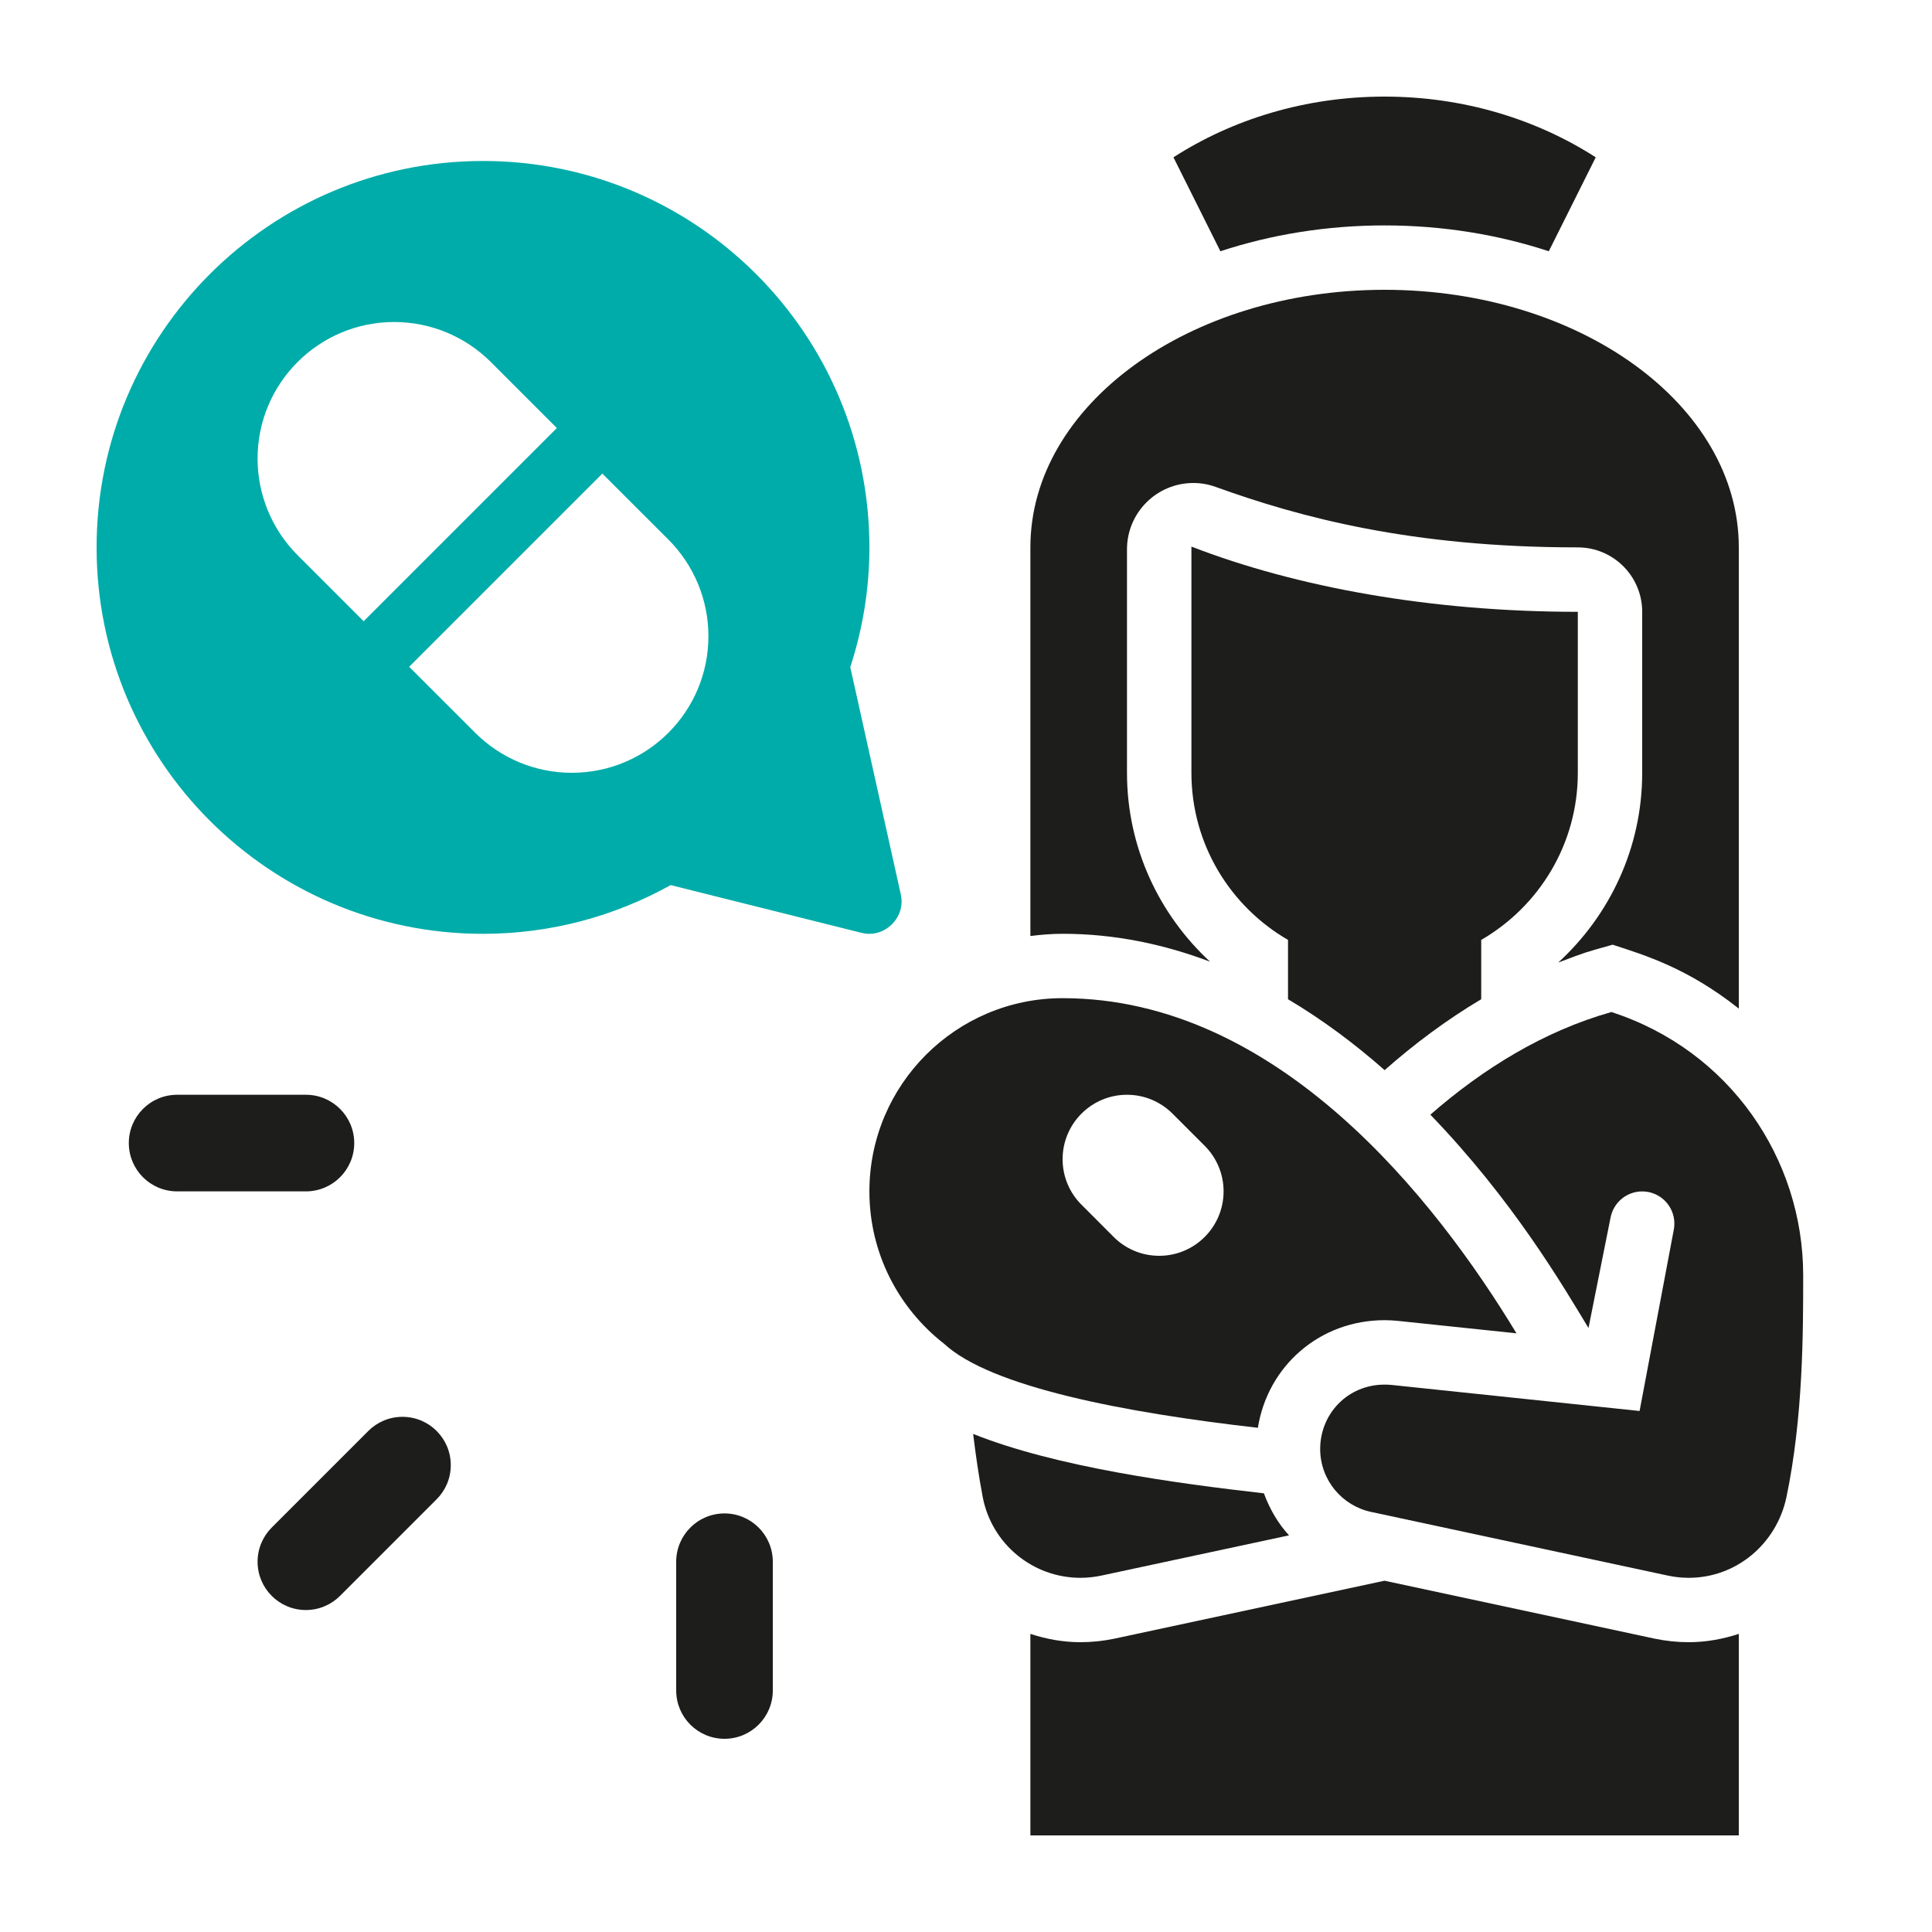
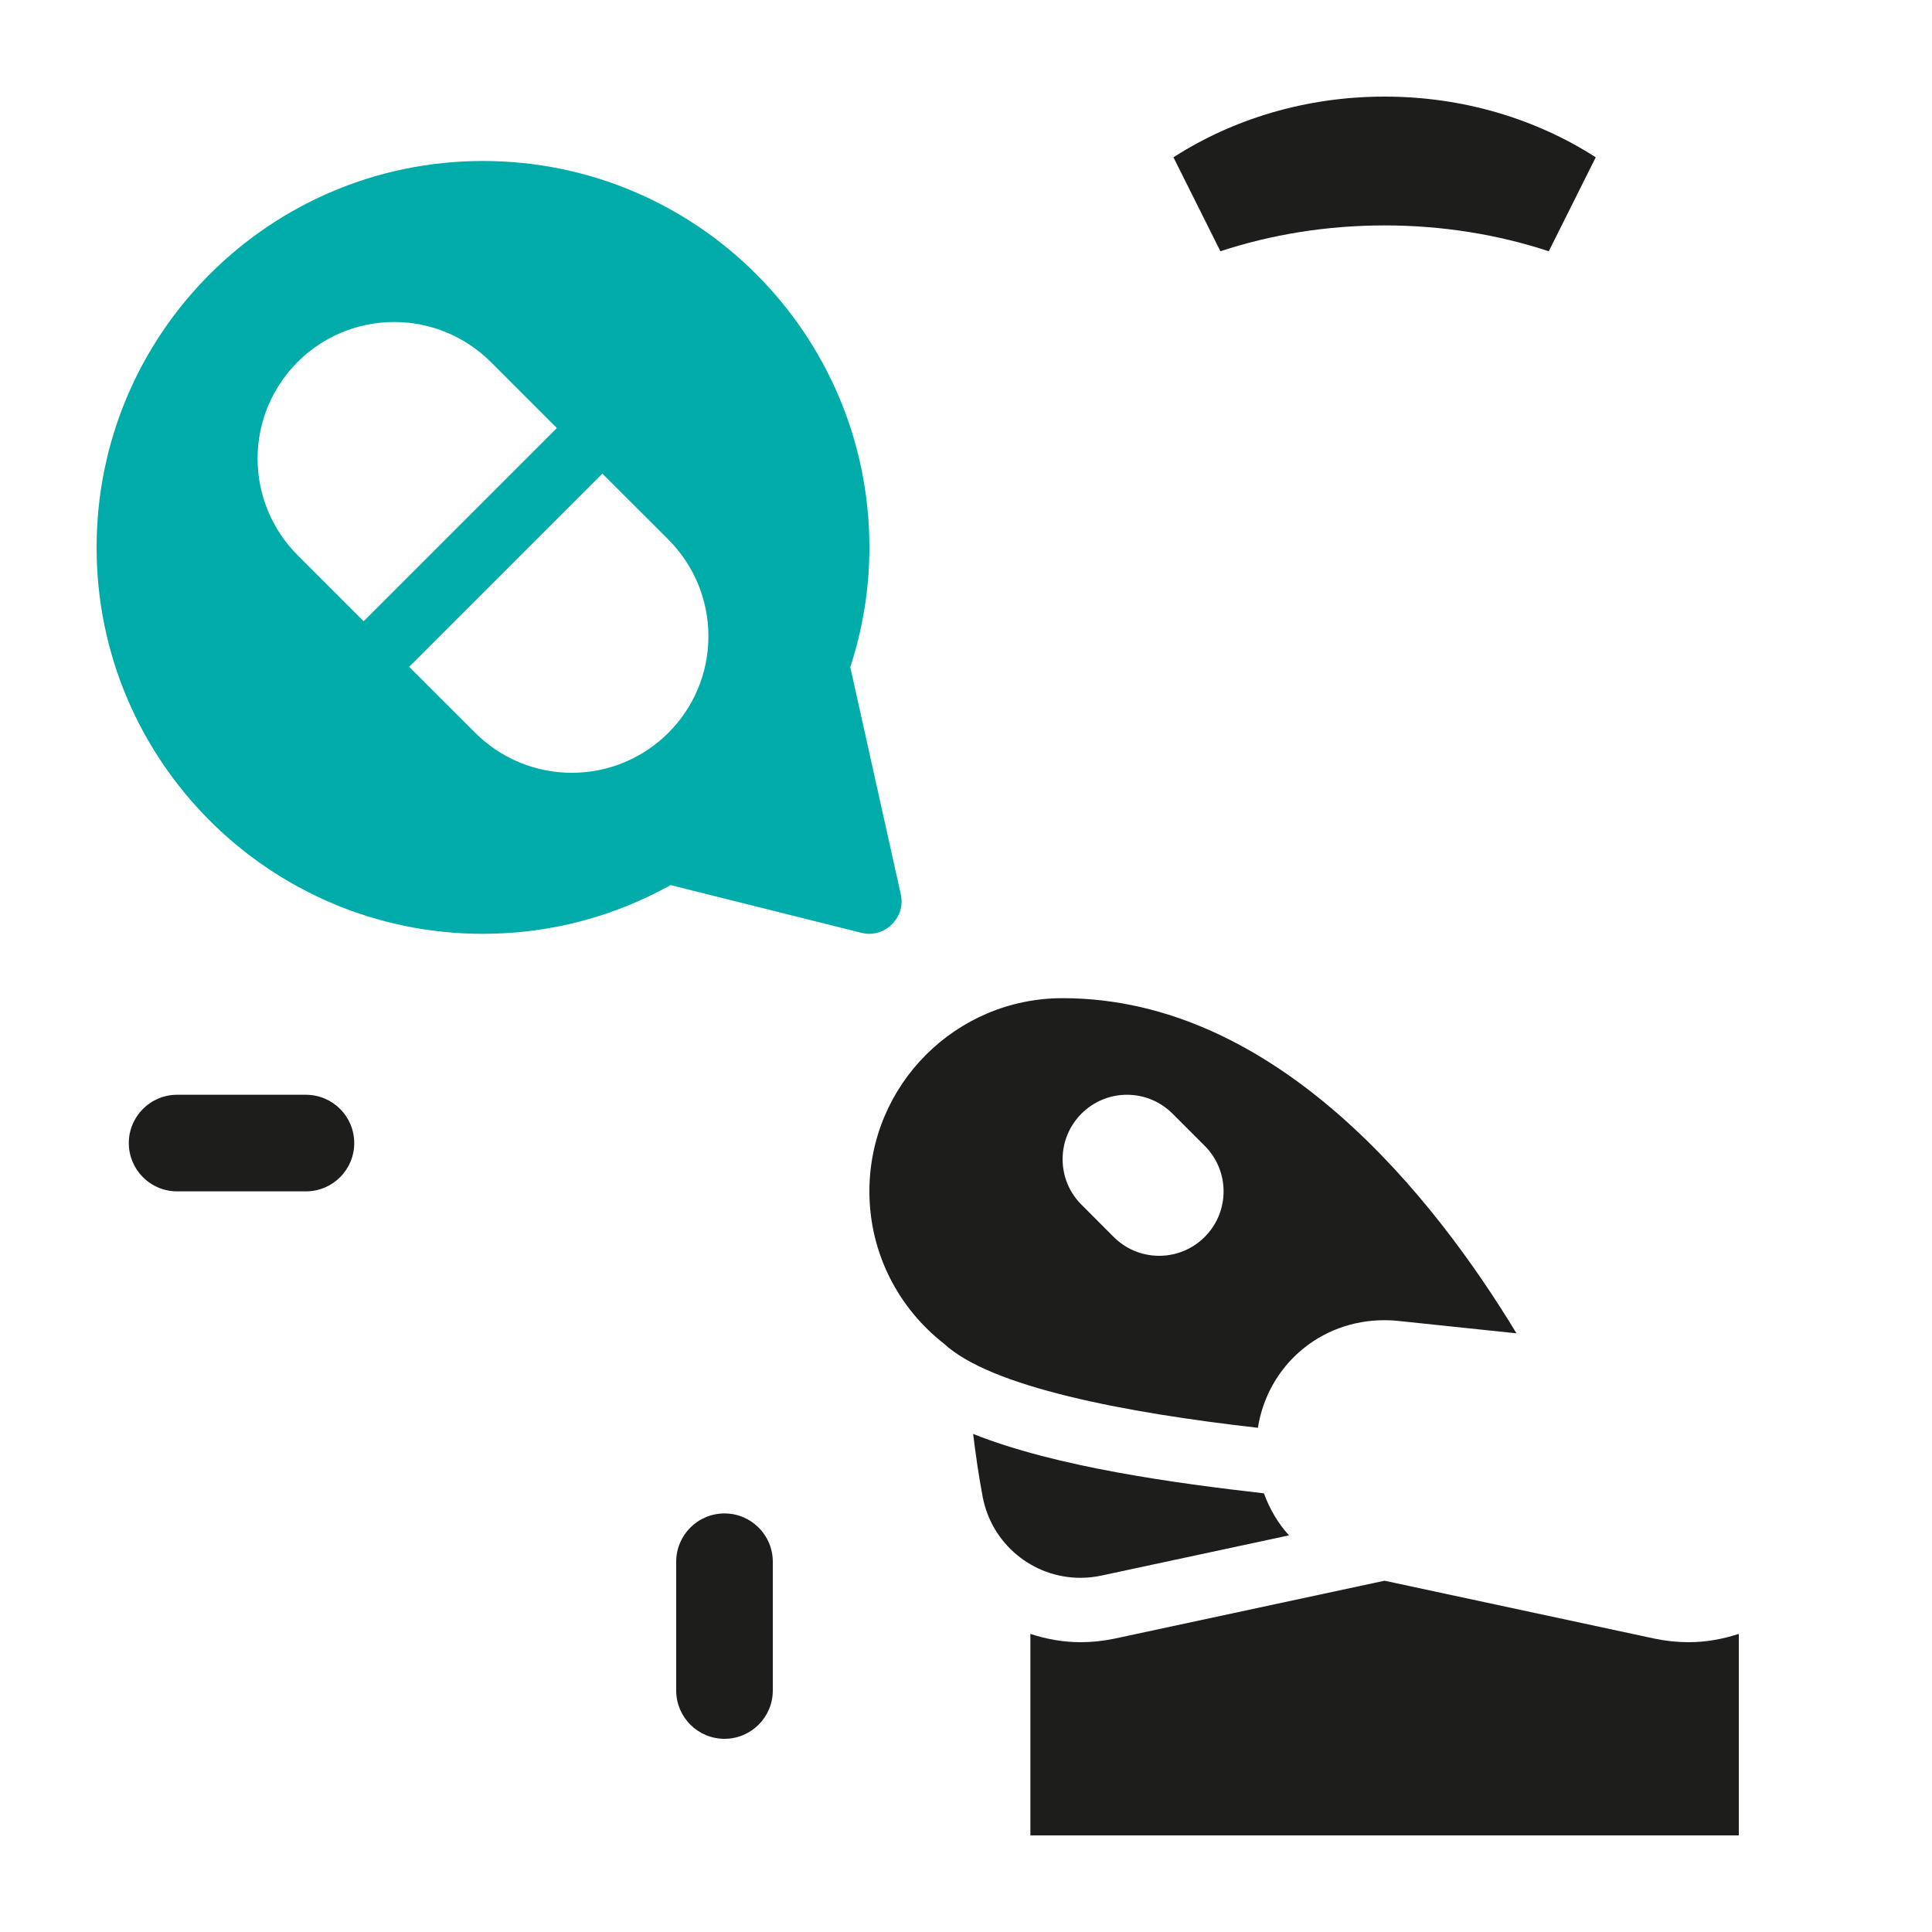
<svg xmlns="http://www.w3.org/2000/svg" width="40" height="40" viewBox="0 0 40 40" fill="none">
  <path d="M16 35C16 35.552 15.552 36 15 36C14.447 36 14 35.552 14 35V32.334C14 31.782 14.447 31.334 15 31.334C15.552 31.334 16 31.782 16 32.334V35Z" fill="#1D1D1B" />
  <path d="M3.667 24.666C3.114 24.666 2.667 24.218 2.667 23.666C2.667 23.114 3.114 22.666 3.667 22.666H6.334C6.886 22.666 7.334 23.114 7.334 23.666C7.334 24.218 6.886 24.666 6.334 24.666H3.667Z" fill="#1D1D1B" />
-   <path d="M6.333 33.334C6.609 33.334 6.859 33.221 7.04 33.041L9.04 31.041C9.221 30.86 9.333 30.61 9.333 30.334C9.333 29.782 8.886 29.334 8.333 29.334C8.057 29.334 7.807 29.445 7.626 29.626L5.626 31.626C5.445 31.808 5.333 32.057 5.333 32.334C5.333 32.886 5.78 33.334 6.333 33.334Z" fill="#1D1D1B" />
  <path d="M28.666 4.667C29.872 4.667 31.02 4.858 32.066 5.202L33.038 3.257C31.816 2.471 30.307 2 28.666 2C27.026 2 25.516 2.471 24.295 3.257L25.267 5.202C26.312 4.858 27.46 4.667 28.666 4.667Z" fill="#1D1D1B" />
-   <path d="M24.667 11.317V16C24.667 17.48 25.473 18.769 26.667 19.46V20.688C27.385 21.114 28.052 21.614 28.667 22.156C29.282 21.614 29.949 21.114 30.667 20.688V19.46C31.861 18.768 32.667 17.48 32.667 16V12.667C29.632 12.667 26.848 12.16 24.667 11.317Z" fill="#1D1D1B" />
  <path d="M20.148 29.688C20.201 30.125 20.264 30.561 20.346 30.994C20.532 31.965 21.381 32.667 22.37 32.667C22.515 32.667 22.661 32.651 22.802 32.621L26.688 31.788C26.466 31.548 26.289 31.248 26.168 30.918C24.349 30.71 21.874 30.377 20.148 29.688Z" fill="#1D1D1B" />
-   <path d="M33.362 20.953C31.96 21.349 30.704 22.126 29.614 23.078C31.329 24.857 32.353 26.611 32.888 27.495L33.346 25.203C33.408 24.897 33.677 24.667 34 24.667C34.368 24.667 34.666 24.965 34.666 25.333C34.666 25.379 34.662 25.422 34.653 25.465L33.946 29.213C29.582 28.755 30.306 28.831 28.805 28.673C28.76 28.669 28.713 28.667 28.666 28.667C27.9 28.667 27.333 29.273 27.333 30C27.333 30.641 27.786 31.176 28.389 31.303L34.531 32.621C34.673 32.651 34.818 32.667 34.963 32.667C35.951 32.667 36.784 31.961 36.987 30.994C37.333 29.333 37.333 27.582 37.333 26.403C37.333 23.999 35.82 21.749 33.362 20.953Z" fill="#1D1D1B" />
  <path d="M18.651 18.521L17.604 13.812C17.859 13.031 18 12.2 18 11.334C18 6.915 14.418 3.333 10 3.333C5.582 3.333 2 6.915 2 11.334C2 15.752 5.582 19.334 10 19.334C11.411 19.334 12.734 18.965 13.885 18.325L17.838 19.314C17.897 19.328 17.943 19.334 18 19.334C18.358 19.334 18.667 19.025 18.667 18.667C18.667 18.617 18.662 18.573 18.651 18.521ZM6.162 11.495C5.631 10.965 5.333 10.245 5.333 9.495C5.333 7.933 6.599 6.667 8.162 6.667C8.912 6.667 9.631 6.965 10.162 7.495L11.529 8.862L7.529 12.862L6.162 11.495ZM11.838 16C11.088 16 10.369 15.702 9.838 15.171L8.471 13.805L12.471 9.805L13.838 11.171C14.369 11.702 14.667 12.421 14.667 13.171C14.667 14.734 13.401 16 11.838 16Z" fill="#00ACA9" />
  <path d="M22 20.666C19.791 20.666 18 22.458 18 24.666C18 25.949 18.606 27.088 19.545 27.82C20.51 28.717 23.289 29.248 26.043 29.561C26.247 28.283 27.321 27.333 28.667 27.333C28.76 27.333 28.849 27.338 28.938 27.347L31.397 27.605C29.723 24.84 26.459 20.666 22 20.666ZM24 26C23.631 26 23.298 25.851 23.057 25.609L22.391 24.942C22.149 24.701 22 24.368 22 24C22 23.264 22.597 22.666 23.333 22.666C23.702 22.666 24.035 22.816 24.276 23.057L24.943 23.724C25.184 23.965 25.333 24.299 25.333 24.666C25.333 25.402 24.736 26 24 26Z" fill="#1D1D1B" />
  <path d="M34.963 34C34.727 34 34.489 33.975 34.255 33.926L28.665 32.727L23.081 33.925C22.844 33.975 22.605 34 22.37 34C22.009 34 21.662 33.935 21.333 33.828V38H36V33.828C35.67 33.935 35.324 34 34.963 34Z" fill="#1D1D1B" />
-   <path d="M22 19.333C23.088 19.333 24.103 19.552 25.052 19.91C23.998 18.935 23.333 17.545 23.333 16V11.374C23.333 10.615 23.948 10 24.707 10C24.866 10 25.02 10.027 25.169 10.081C26.91 10.709 29.217 11.333 32.666 11.333C33.402 11.333 34 11.931 34 12.667V16C34 17.555 33.326 18.953 32.261 19.929C32.872 19.699 32.765 19.735 33.388 19.559C34.055 19.776 34.941 20.042 36 20.882V11.333C36 8.388 32.716 6 28.666 6C24.616 6 21.333 8.388 21.333 11.333V19.379C21.552 19.352 21.773 19.333 22 19.333Z" fill="#1D1D1B" />
</svg>